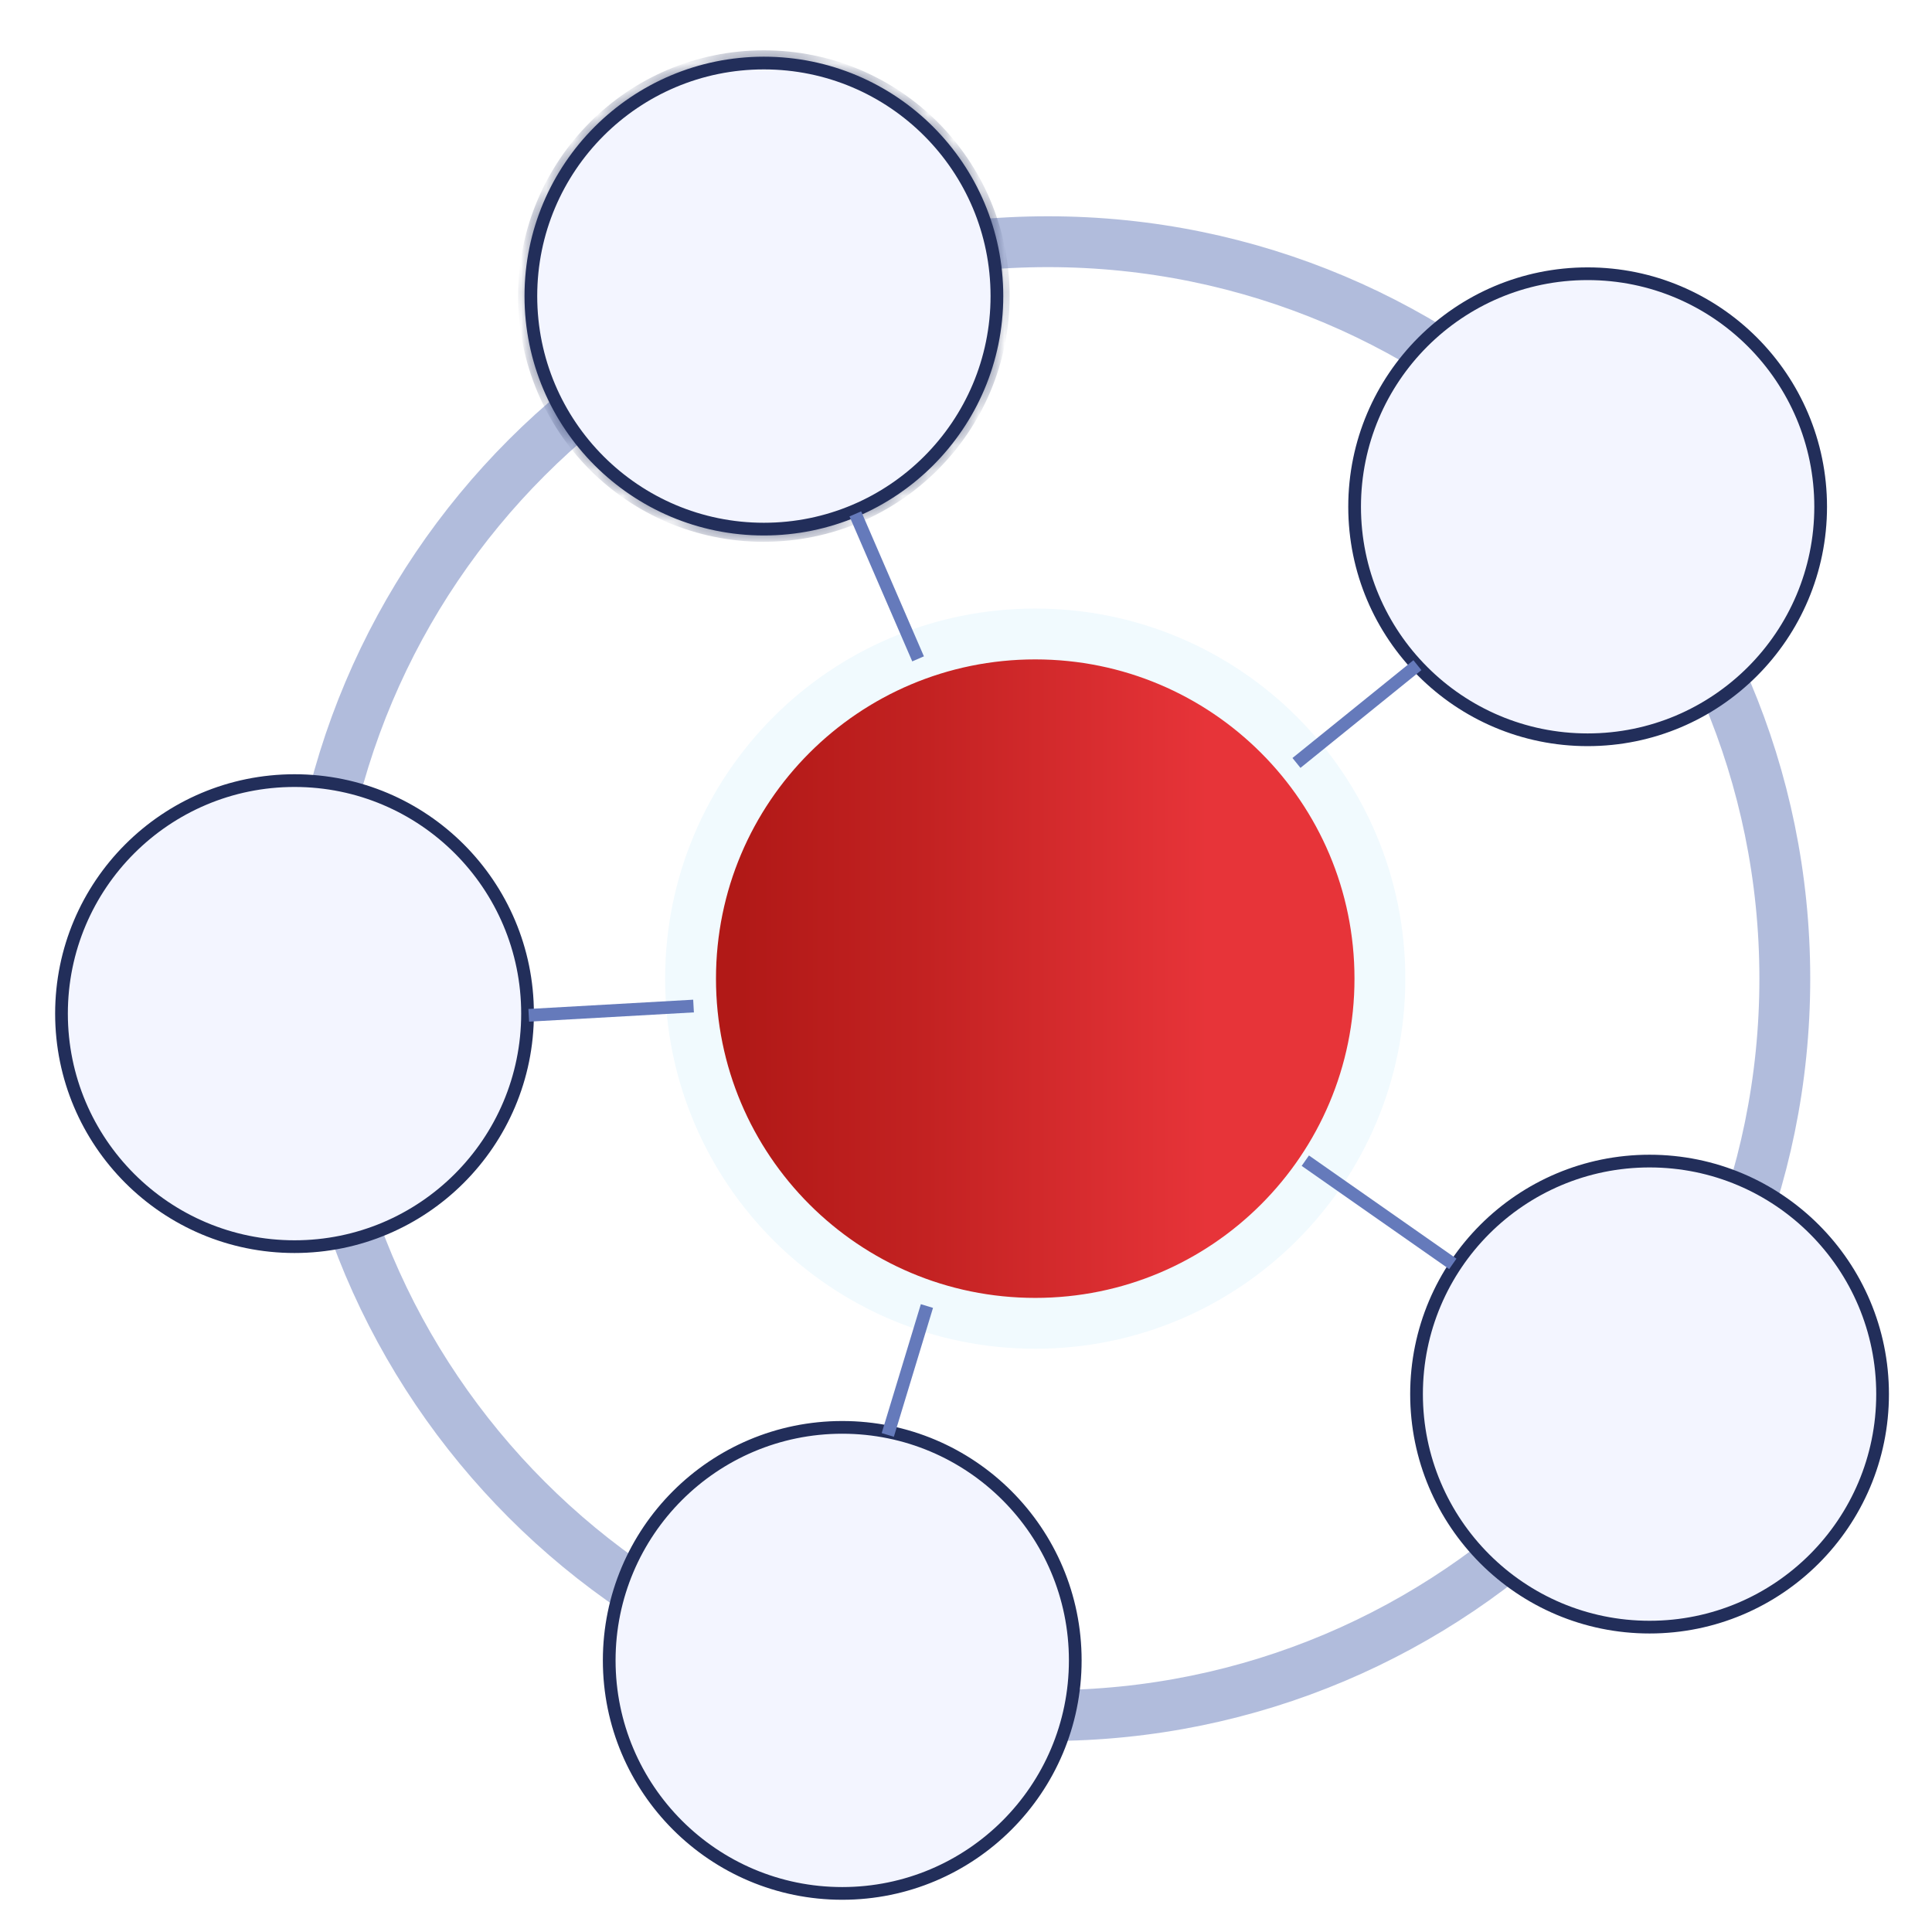
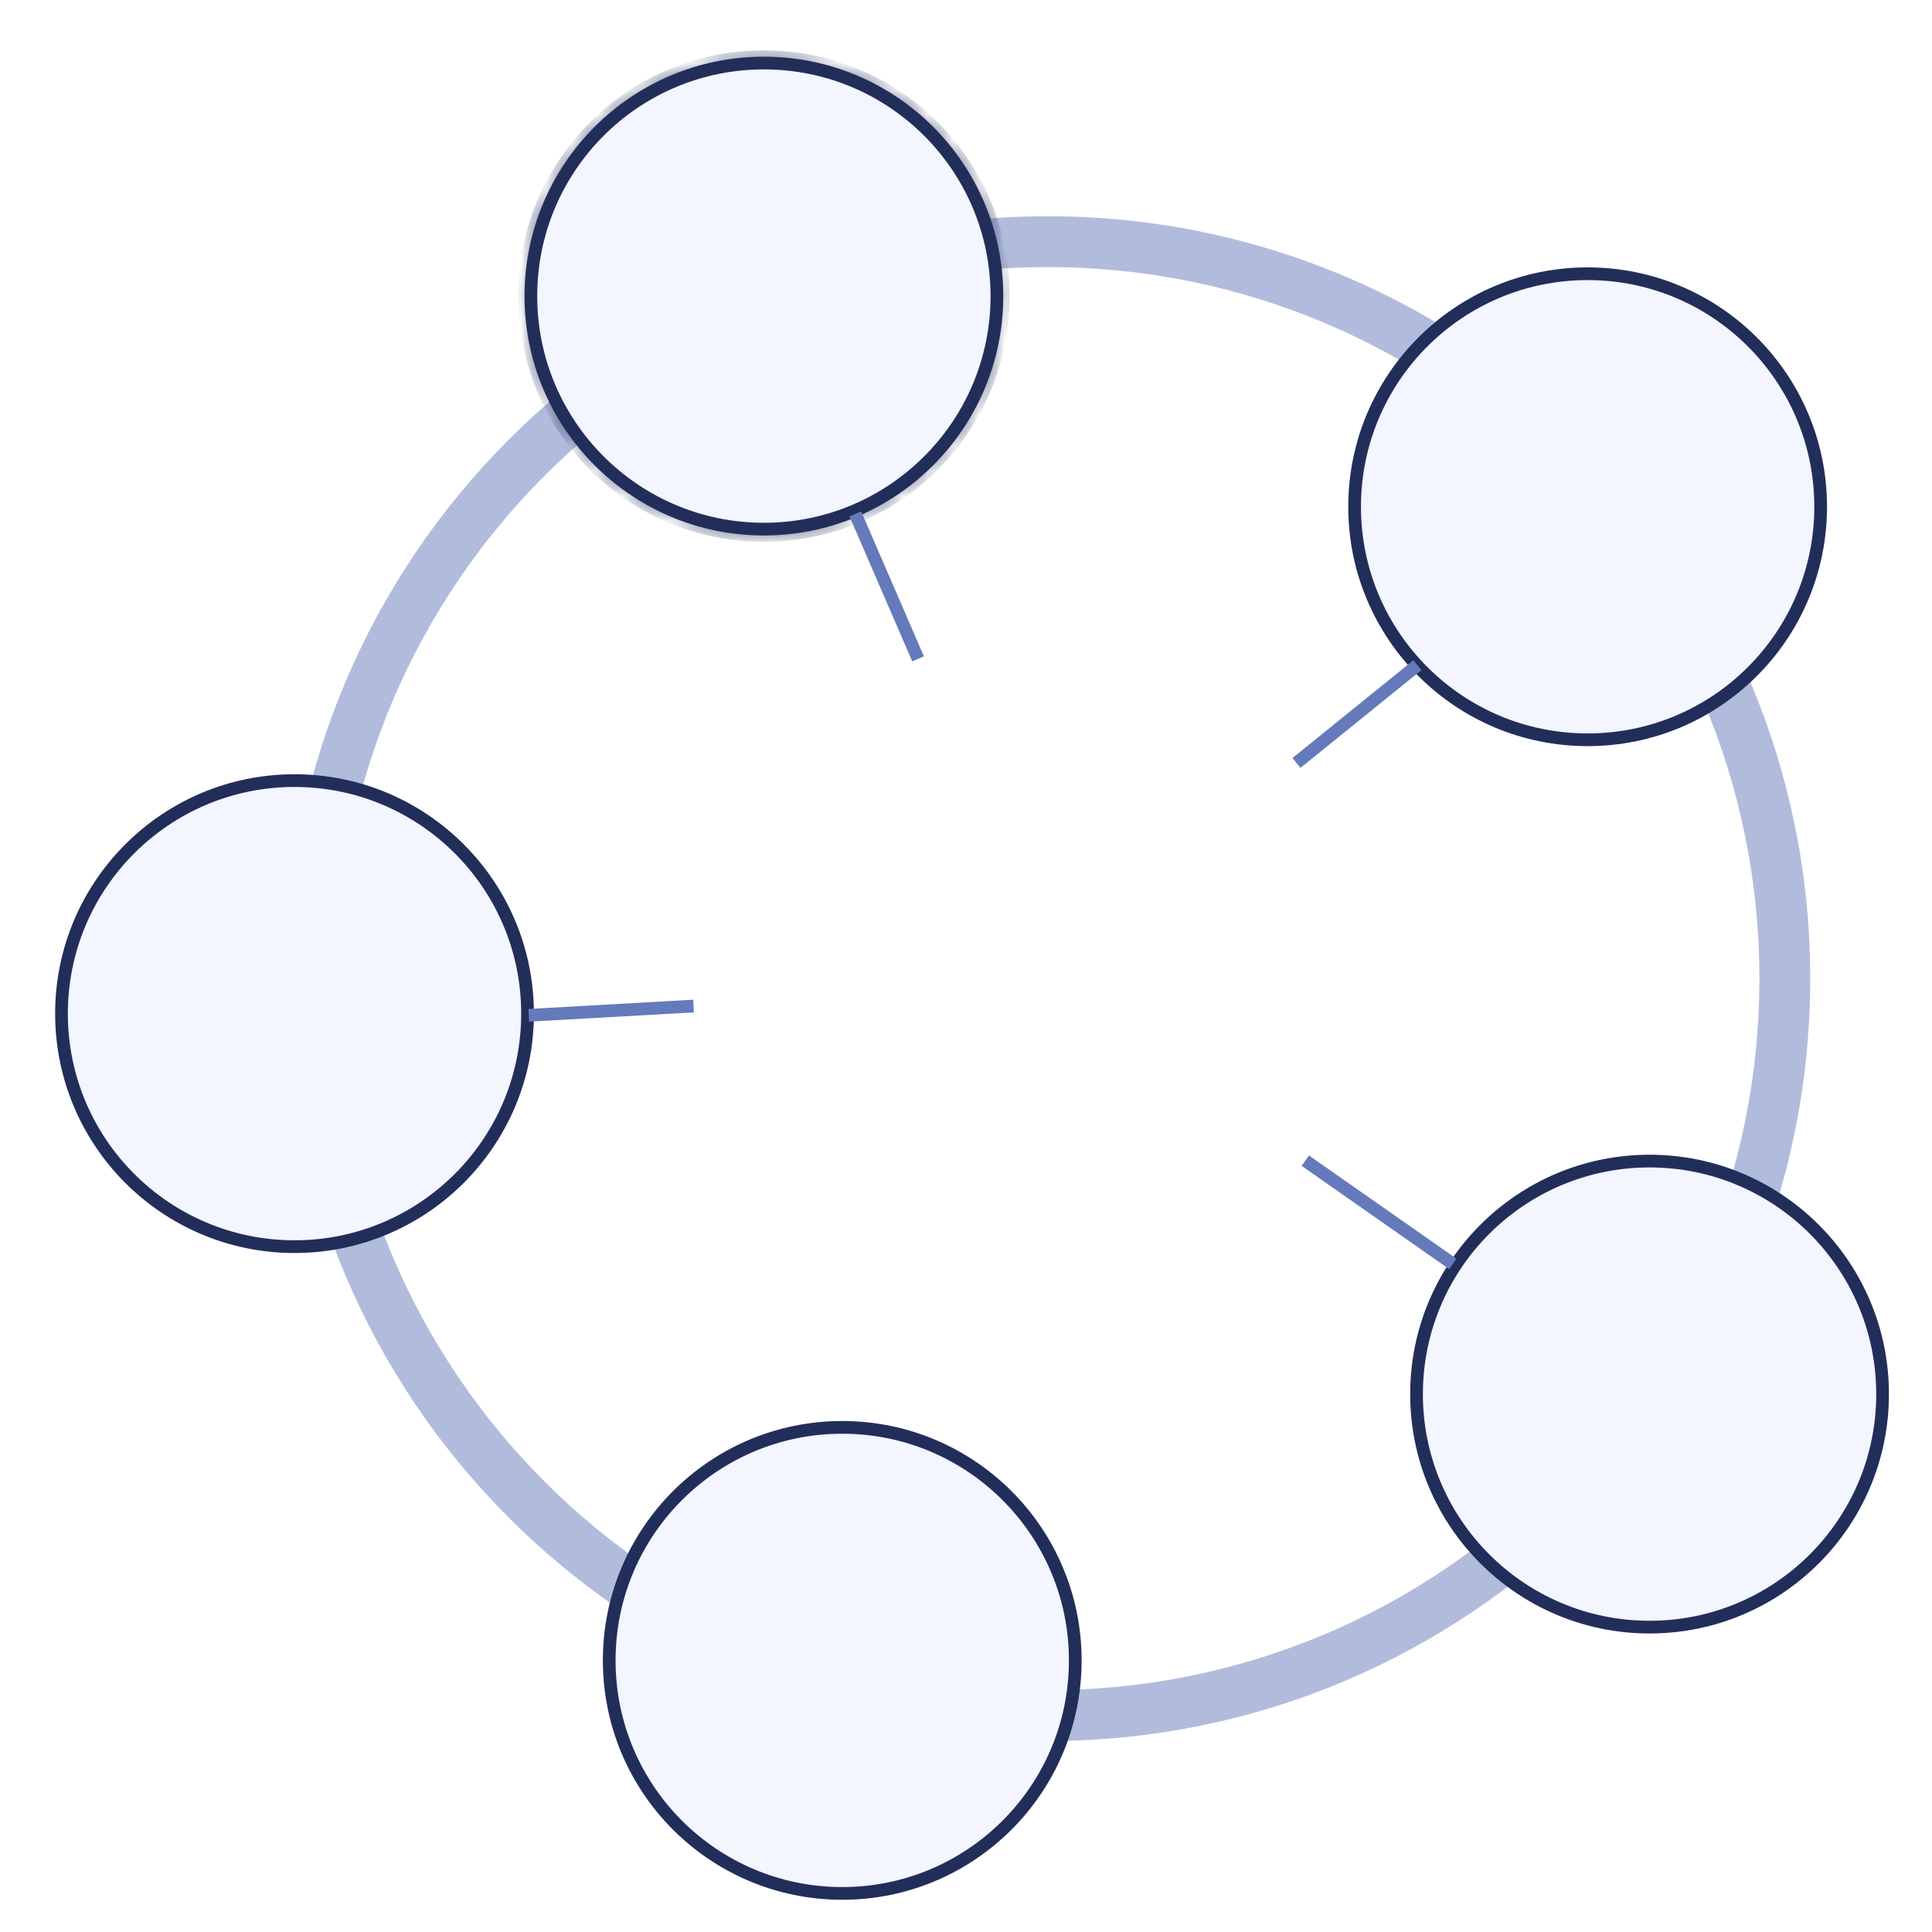
<svg xmlns="http://www.w3.org/2000/svg" width="76" height="76" viewBox="0 0 76 76" fill="none">
  <path d="M41.221 67.486C57.231 67.486 70.21 54.507 70.21 38.497C70.21 22.487 57.231 9.508 41.221 9.508C25.211 9.508 12.232 22.487 12.232 38.497C12.232 54.507 25.211 67.486 41.221 67.486Z" stroke="#657ABB" stroke-opacity="0.5" stroke-width="2" />
-   <path d="M62.453 10.999C67.388 10.999 71.37 14.981 71.37 19.916C71.37 24.85 67.37 28.832 62.453 28.832C57.518 28.832 53.537 24.85 53.537 19.916C53.537 14.981 57.519 11 62.453 10.999Z" fill="#F3F5FF" stroke="#222E5A" stroke-width="0.5" />
  <path d="M62.454 29.101C67.516 29.101 71.62 24.997 71.62 19.934C71.62 14.872 67.516 10.768 62.454 10.768C57.391 10.768 53.287 14.872 53.287 19.934C53.287 24.997 57.391 29.101 62.454 29.101Z" fill="#F3F5FF" stroke="#222E5A" stroke-width="0.5" />
  <mask id="path-4-inside-1_13250_1550" fill="white">
    <path d="M30.049 20.812C35.104 20.812 39.216 16.718 39.216 11.646C39.216 6.572 35.121 2.48 30.049 2.48C24.978 2.48 20.883 6.574 20.883 11.647C20.883 16.72 24.976 20.814 30.049 20.814" />
  </mask>
  <path d="M30.049 20.812C35.104 20.812 39.216 16.718 39.216 11.646C39.216 6.572 35.121 2.48 30.049 2.48C24.978 2.48 20.883 6.574 20.883 11.647C20.883 16.72 24.976 20.814 30.049 20.814" fill="#F3F5FF" />
  <path d="M30.049 20.812V21.312C35.38 21.312 39.716 16.995 39.716 11.646H39.216H38.716C38.716 16.442 34.829 20.312 30.049 20.312V20.812ZM39.216 11.646H39.716C39.716 6.296 35.397 1.98 30.049 1.98V2.48V2.98C34.845 2.98 38.716 6.849 38.716 11.646H39.216ZM30.049 2.48V1.98C24.702 1.98 20.383 6.298 20.383 11.647H20.883H21.383C21.383 6.85 25.254 2.98 30.049 2.98V2.48ZM20.883 11.647H20.383C20.383 16.996 24.7 21.314 30.049 21.314V20.814V20.314C25.253 20.314 21.383 16.444 21.383 11.647H20.883Z" fill="#222E5A" mask="url(#path-4-inside-1_13250_1550)" />
  <path d="M30.049 20.814C35.112 20.814 39.216 16.709 39.216 11.647C39.216 6.584 35.112 2.48 30.049 2.48C24.987 2.48 20.883 6.584 20.883 11.647C20.883 16.709 24.987 20.814 30.049 20.814Z" fill="#F3F5FF" stroke="#222E5A" stroke-width="0.5" />
-   <path d="M54.282 38.497C54.282 31.005 48.216 24.939 40.724 24.939C33.231 24.939 27.165 31.005 27.165 38.497C27.165 45.989 33.231 52.056 40.724 52.056C48.216 52.056 54.282 45.989 54.282 38.497Z" fill="url(#paint0_linear_13250_1550)" stroke="#F1FAFE" stroke-width="2" />
  <path d="M64.889 45.923C69.824 45.923 73.806 49.904 73.806 54.839C73.806 59.773 69.806 63.756 64.889 63.756C59.955 63.756 55.973 59.774 55.973 54.839C55.973 49.904 59.955 45.923 64.889 45.923Z" fill="#F3F5FF" stroke="#222E5A" stroke-width="0.5" />
  <path d="M64.89 64.007C69.952 64.007 74.056 59.903 74.056 54.841C74.056 49.778 69.952 45.674 64.89 45.674C59.827 45.674 55.723 49.778 55.723 54.841C55.723 59.903 59.827 64.007 64.89 64.007Z" fill="#F3F5FF" stroke="#222E5A" stroke-width="0.5" />
  <path d="M11.585 30.939C16.52 30.939 20.502 34.92 20.502 39.855C20.502 44.79 16.503 48.772 11.585 48.772C6.651 48.772 2.669 44.788 2.669 39.855C2.67 34.922 6.651 30.939 11.585 30.939Z" fill="#F3F5FF" stroke="#222E5A" stroke-width="0.5" />
  <path d="M11.586 49.04C16.648 49.04 20.752 44.936 20.752 39.873C20.752 34.811 16.648 30.707 11.586 30.707C6.523 30.707 2.419 34.811 2.419 39.873C2.419 44.936 6.523 49.04 11.586 49.04Z" fill="#F3F5FF" stroke="#222E5A" stroke-width="0.5" />
  <path d="M33.131 56.382C38.066 56.382 42.048 60.364 42.048 65.298C42.048 70.233 38.049 74.215 33.131 74.215C28.197 74.215 24.215 70.233 24.215 65.298C24.216 60.364 28.197 56.383 33.131 56.382Z" fill="#F3F5FF" stroke="#222E5A" stroke-width="0.5" />
  <path d="M33.132 74.482C38.194 74.482 42.298 70.378 42.298 65.315C42.298 60.253 38.194 56.149 33.132 56.149C28.069 56.149 23.965 60.253 23.965 65.315C23.965 70.378 28.069 74.482 33.132 74.482Z" fill="#F3F5FF" stroke="#222E5A" stroke-width="0.5" />
  <path d="M33.647 20.215L36.115 25.918" stroke="#657ABB" stroke-width="0.5" />
  <path d="M55.757 26.166L51 30.012" stroke="#657ABB" stroke-width="0.5" />
  <path d="M57.15 49.718L51.348 45.658" stroke="#657ABB" stroke-width="0.5" />
  <path d="M20.8 39.94L27.282 39.575" stroke="#657ABB" stroke-width="0.5" />
-   <path d="M34.923 56.447L36.463 51.376" stroke="#657ABB" stroke-width="0.5" />
  <defs>
    <linearGradient id="paint0_linear_13250_1550" x1="29.125" y1="38.497" x2="47.51" y2="38.497" gradientUnits="userSpaceOnUse">
      <stop stop-color="#B11917" />
      <stop offset="0.4" stop-color="#C32222" />
      <stop offset="1" stop-color="#E73439" />
    </linearGradient>
  </defs>
</svg>